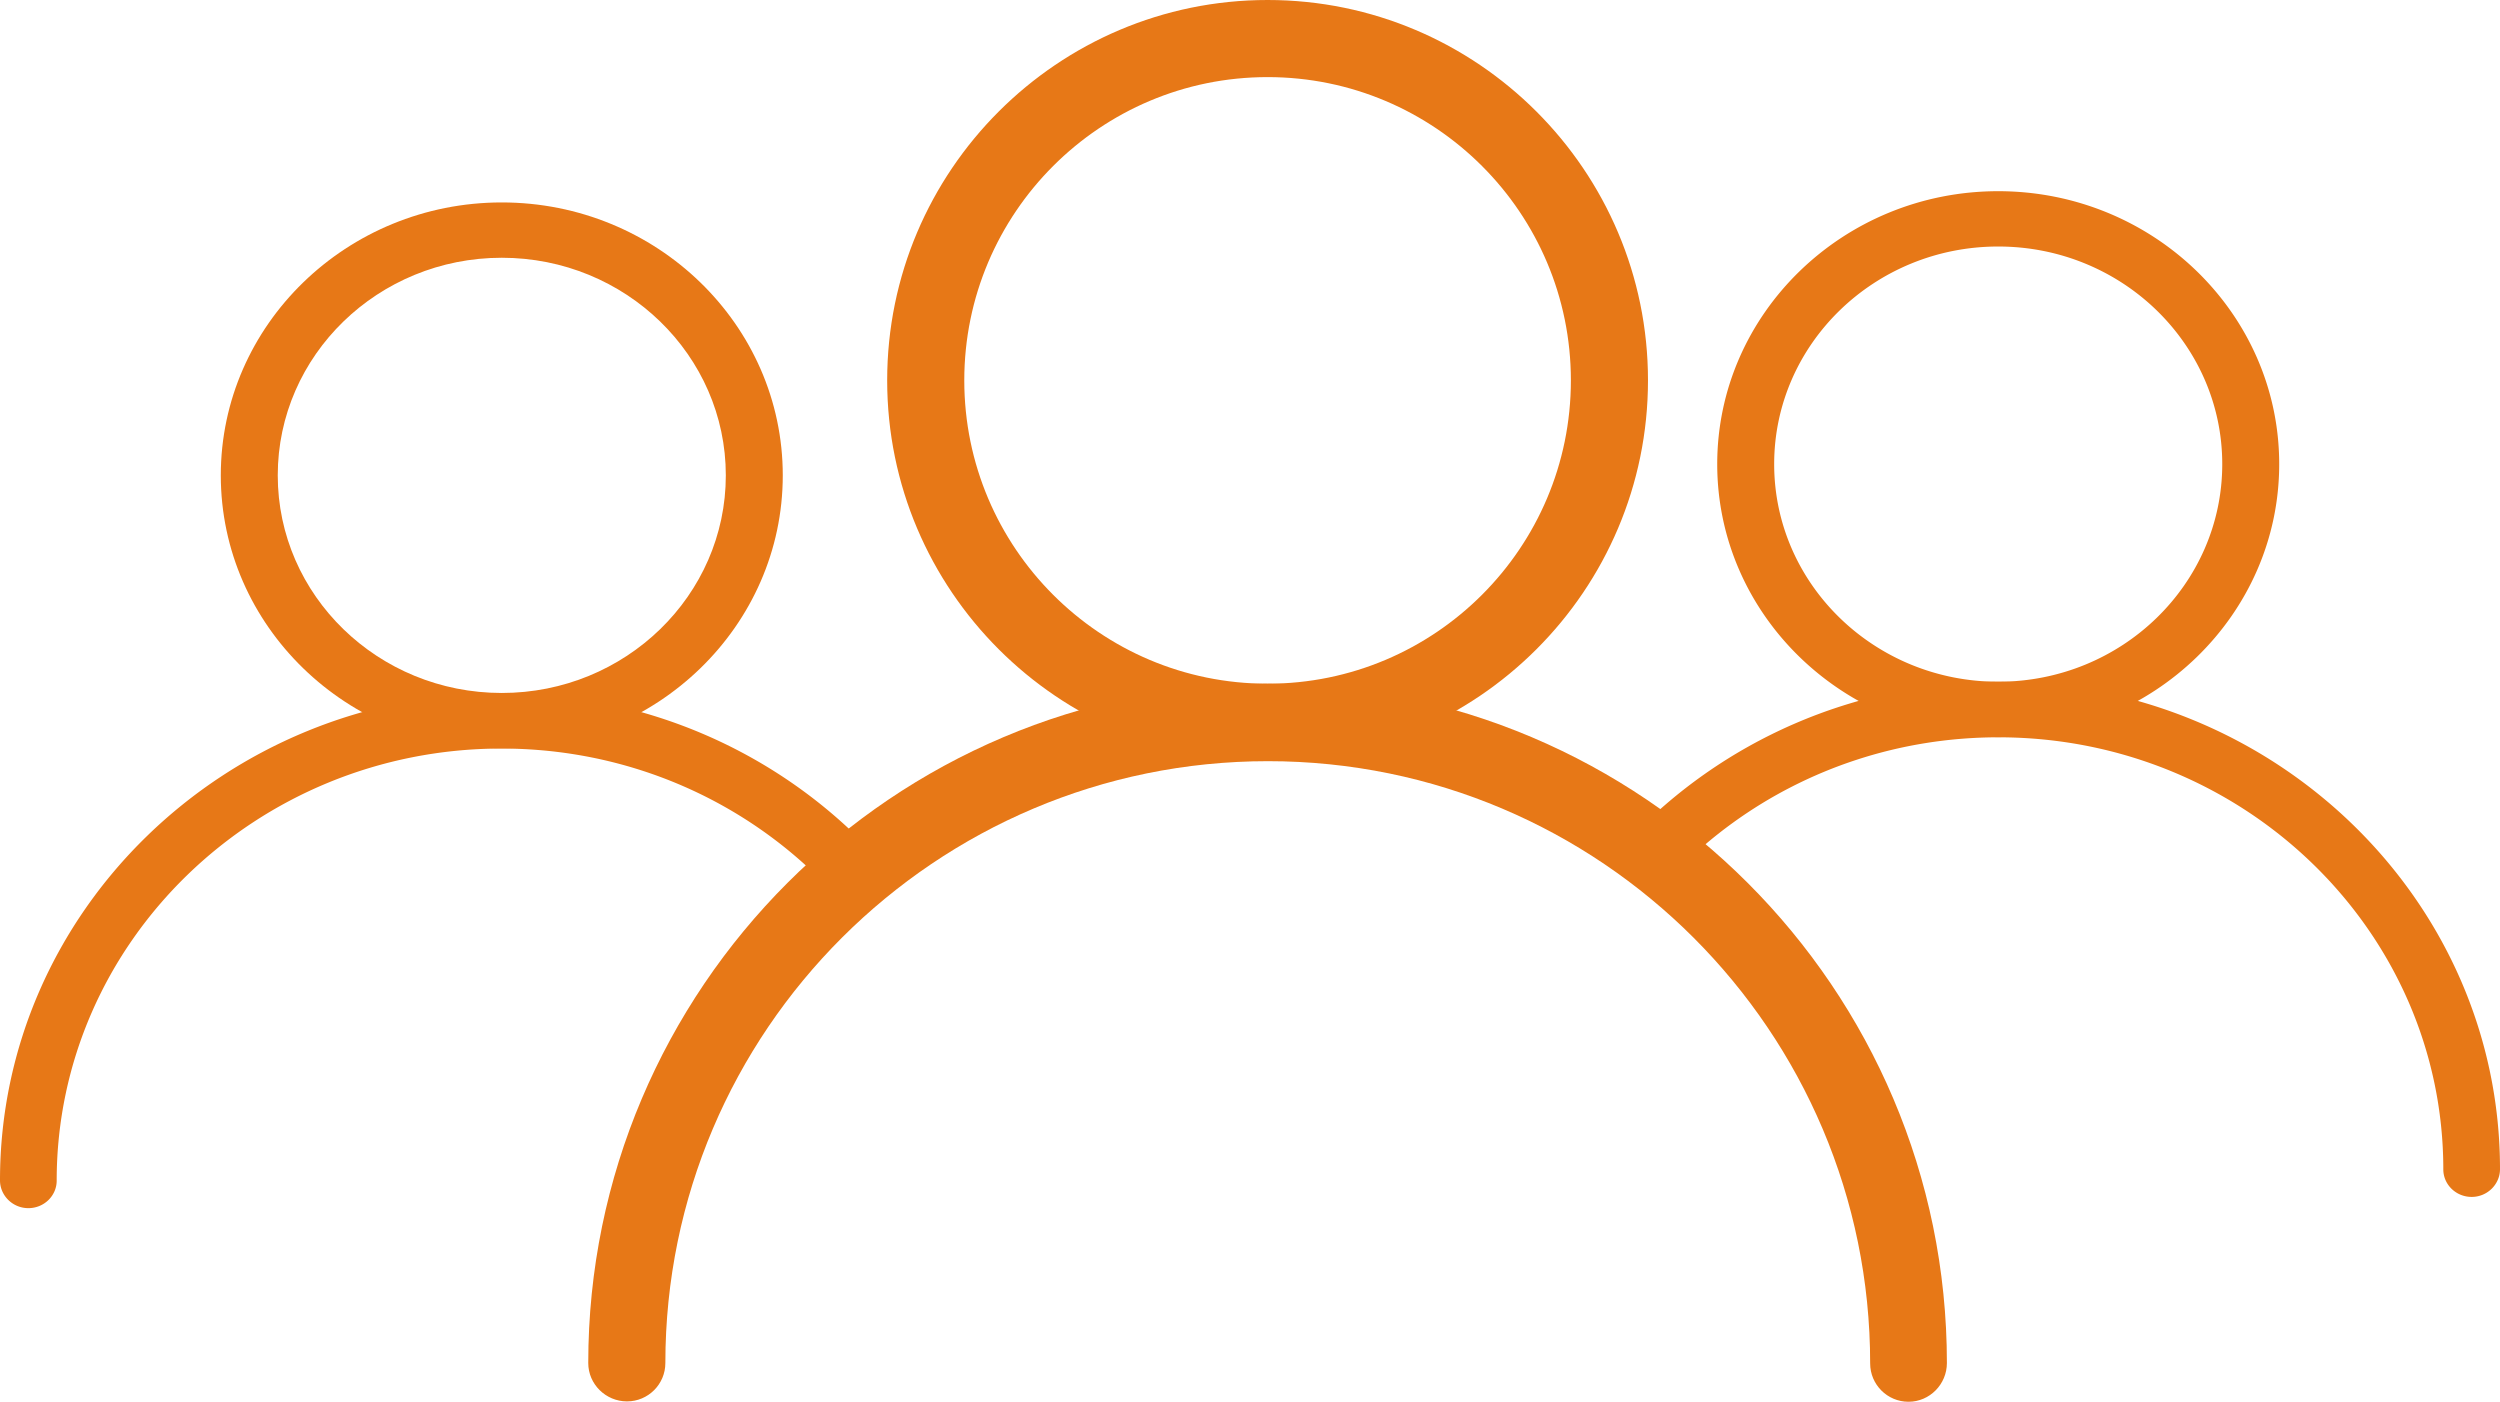
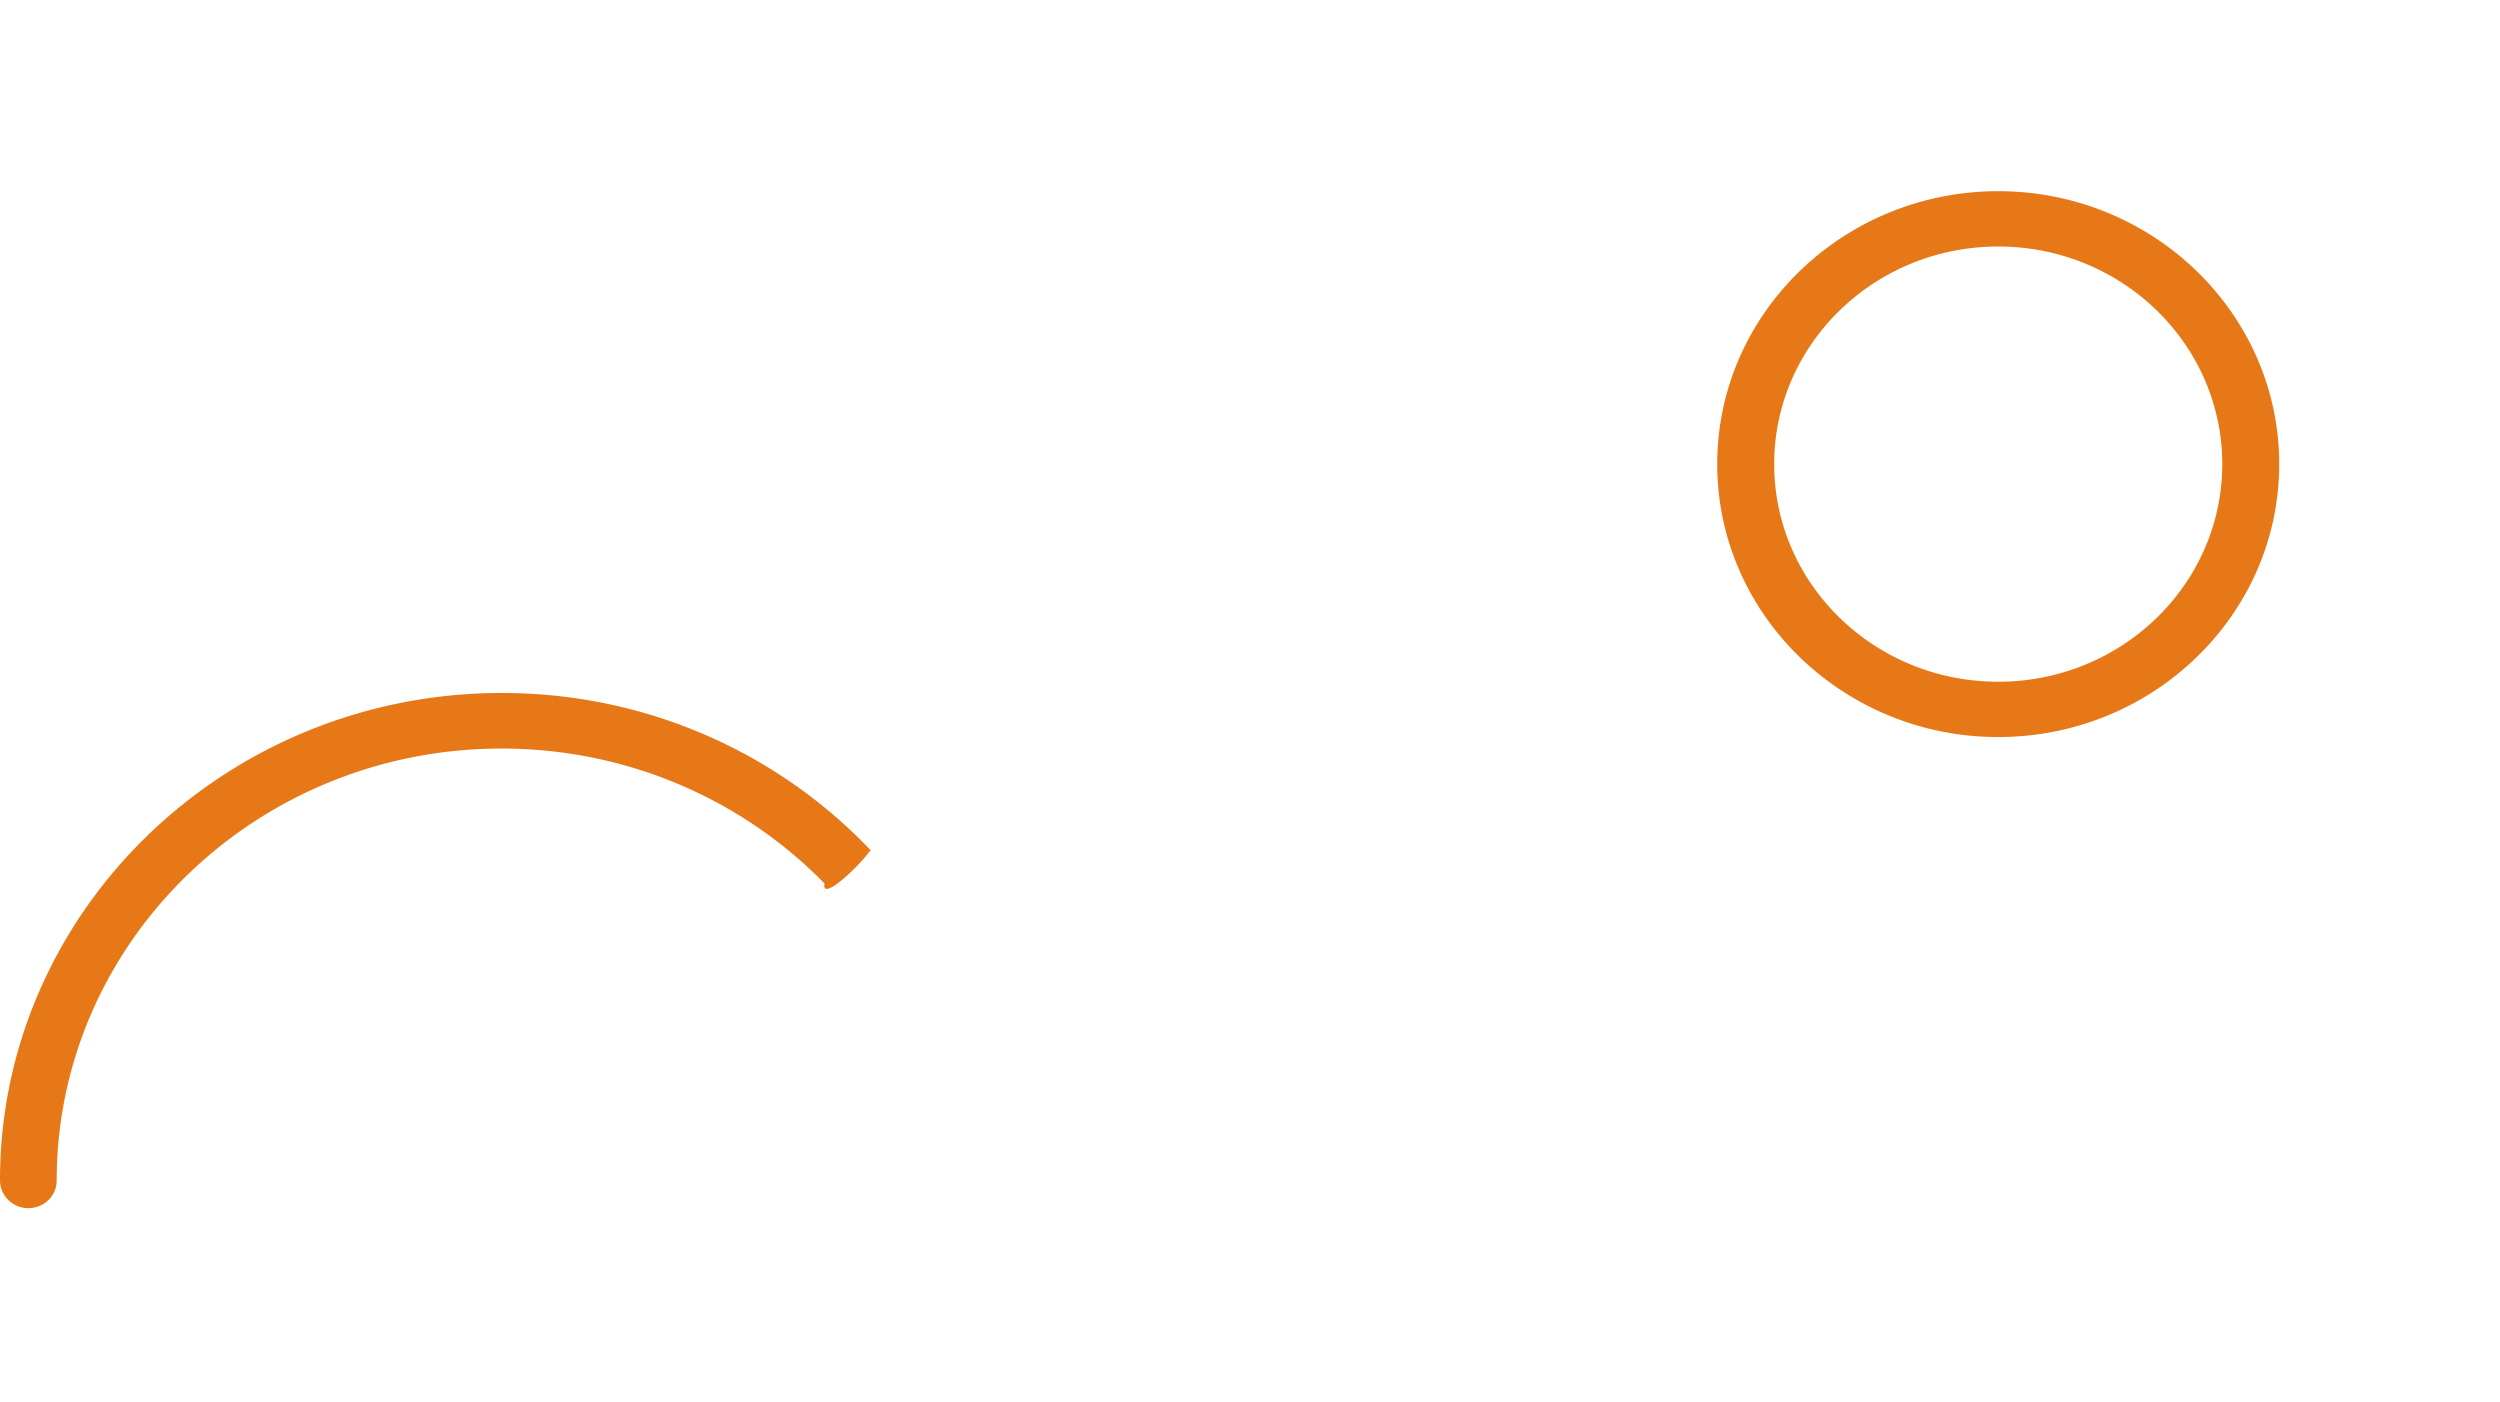
<svg xmlns="http://www.w3.org/2000/svg" viewBox="0 0 684.138 383.6" width="684.138" height="383.6">
  <g fill="#e77817">
-     <path d="M522.28 383.6c-5.8 0-10.5-4.7-10.5-10.5 0-90.9-73.9-164.8-164.8-164.8s-164.9 73.8-164.9 164.7c0 5.8-4.7 10.5-10.5 10.5s-10.6-4.7-10.6-10.5c0-102.5 83.4-185.9 185.9-185.9s185.9 83.4 185.9 185.9c0 5.8-4.7 10.6-10.5 10.6z" />
-     <path d="M346.88 208.2c-57.4 0-104.1-46.7-104.1-104.1 0-57.4 46.7-104.1 104.1-104.1 57.4 0 104.1 46.7 104.1 104.1 0 57.4-46.7 104.1-104.1 104.1zm0-187.1c-45.8 0-83 37.2-83 83s37.2 83 83 83 83-37.2 83-83-37.2-83-83-83z" />
-     <path d="M676.382 327.542c-4.284 0-7.756-3.372-7.756-7.534 0-65.218-54.587-118.238-121.73-118.238-27.189 0-52.33 8.681-72.624 23.344a121.656 121.656 0 0 0-15.776 13.592c1.041 5.14-9.285-4.47-12.592-9.125 25.11-26.437 61.058-43.022 100.918-43.022 75.712 0 137.316 59.837 137.316 133.377 0 4.162-3.472 7.606-7.756 7.606z" stroke-width=".728" />
    <path d="M546.822 201.698c-42.4 0-76.894-33.506-76.894-74.688 0-41.183 34.495-74.689 76.894-74.689 42.398 0 76.894 33.506 76.894 74.689 0 41.182-34.496 74.688-76.894 74.688zm0-134.238c-33.83 0-61.309 26.69-61.309 59.55s27.478 59.55 61.309 59.55c33.83 0 61.308-26.69 61.308-59.55s-27.478-59.55-61.308-59.55zM7.756 330.617c4.284 0 7.756-3.372 7.756-7.534 0-65.217 54.586-118.238 121.73-118.238 27.188 0 52.33 8.681 72.624 23.344a121.656 121.656 0 0 1 15.776 13.593c-1.042 5.139 9.285-4.471 12.591-9.126-25.108-26.437-61.058-43.022-100.917-43.022C61.604 189.634 0 249.471 0 323.012c0 4.161 3.472 7.605 7.756 7.605z" stroke-width=".728" />
-     <path d="M137.316 204.773c42.399 0 76.894-33.506 76.894-74.688 0-41.183-34.495-74.689-76.894-74.689-42.399 0-76.894 33.506-76.894 74.689 0 41.182 34.495 74.688 76.894 74.688zm0-134.238c33.83 0 61.308 26.69 61.308 59.55s-27.478 59.55-61.308 59.55-61.308-26.69-61.308-59.55 27.478-59.55 61.308-59.55z" stroke-width=".728" />
  </g>
</svg>